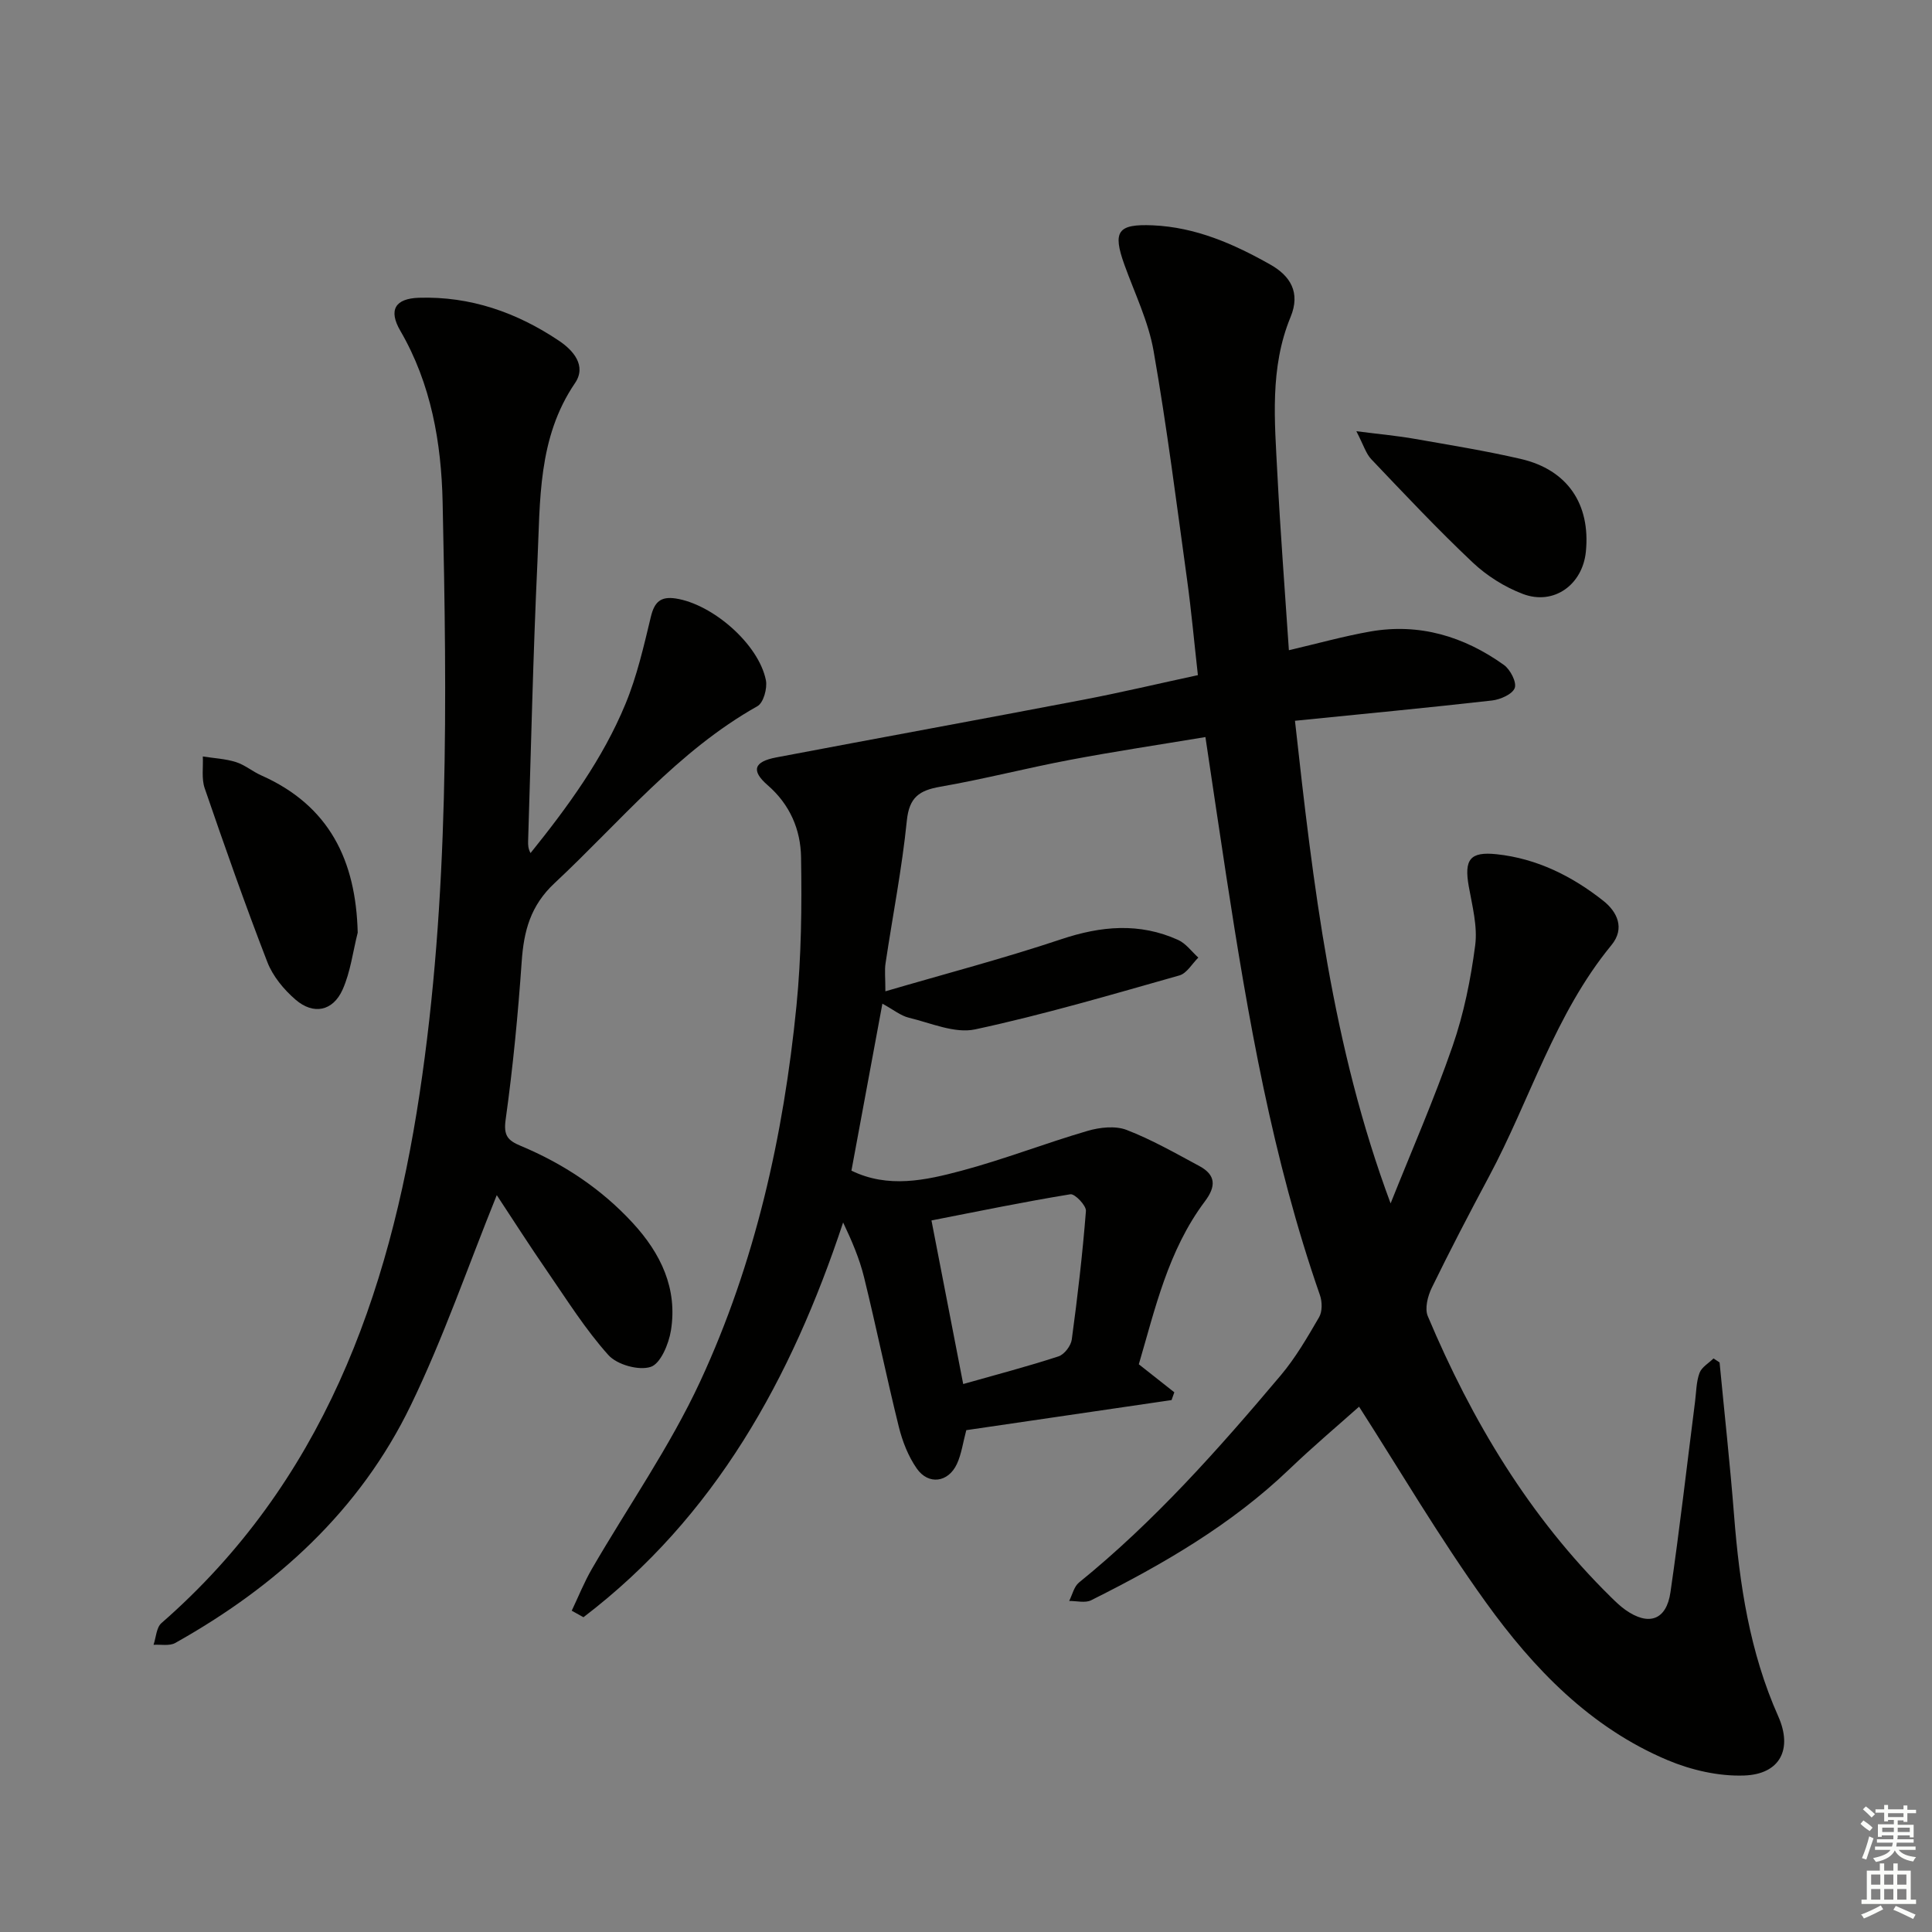
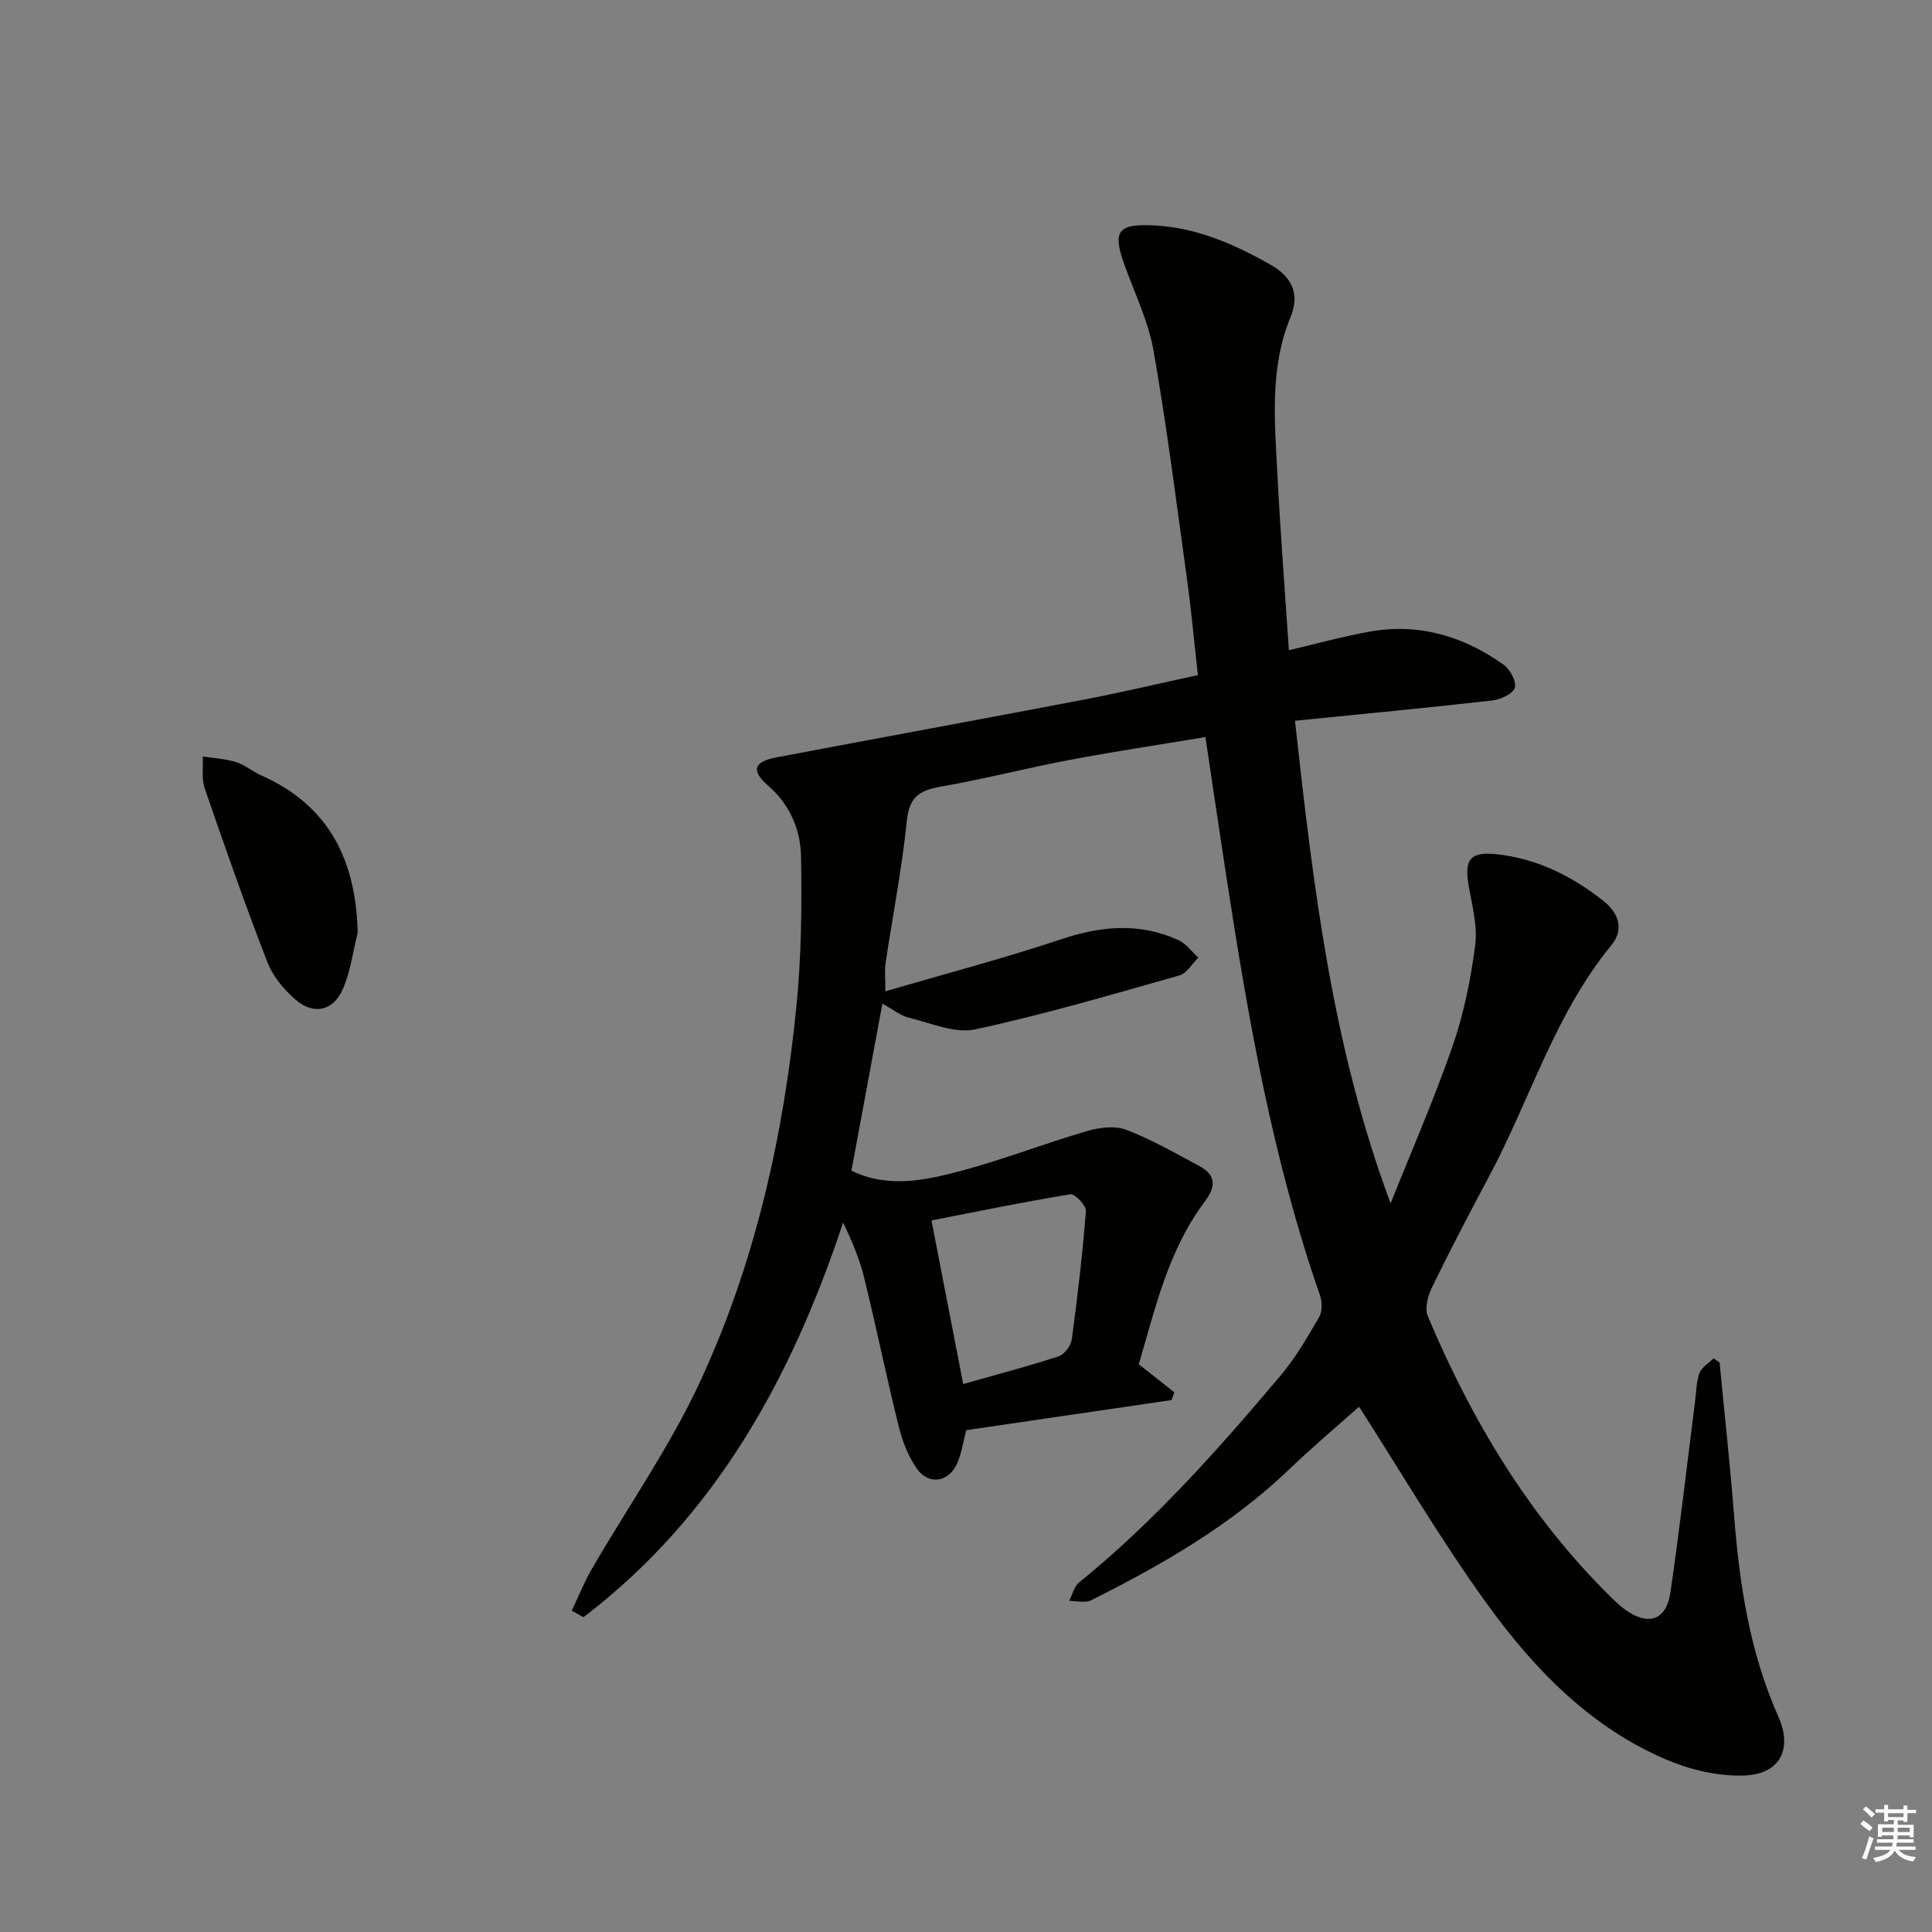
<svg xmlns="http://www.w3.org/2000/svg" enable-background="new 0 0 400 400" viewBox="0 0 400 400">
  <rect x="0" y="0" width="400" height="400" fill="#808080" stroke="none" />
  <g fill="#010100">
    <path d="m356.02 282.08c1.01 10.55 2.17 21.09 3 31.65 1.12 14.3 3.23 28.33 9.14 41.6 3.04 6.83.38 12.01-7.05 12.27-5.26.19-10.95-1.12-15.85-3.18-16.01-6.74-27.76-18.96-37.63-32.68-9.68-13.45-18.09-27.81-26.25-40.5-4.09 3.65-9.42 8.14-14.44 12.95-12.05 11.54-26.27 19.75-41.04 27.13-1.23.61-3.02.12-4.54.14.66-1.29 1-2.97 2.03-3.81 15.61-12.65 28.86-27.59 41.75-42.87 3.09-3.66 5.54-7.9 7.96-12.06.69-1.18.66-3.21.18-4.57-9.83-28.21-14.9-57.48-19.41-86.88-1.43-9.33-2.8-18.67-4.3-28.67-9.56 1.59-18.85 2.98-28.08 4.73-8.96 1.69-17.82 3.99-26.8 5.55-4.36.76-6.45 2.18-6.94 7.03-1 9.9-2.94 19.7-4.41 29.55-.22 1.44-.03 2.95-.03 5.78 12.43-3.64 24.53-6.81 36.37-10.77 8.27-2.77 16.22-3.49 24.23.13 1.62.73 2.81 2.41 4.19 3.66-1.29 1.27-2.38 3.25-3.91 3.69-14.03 3.97-28.05 8.11-42.29 11.17-4.22.91-9.17-1.32-13.72-2.41-1.7-.41-3.19-1.66-5.49-2.91-2.19 11.8-4.29 23.1-6.41 34.57 7.6 3.71 15.32 2.01 22.78.02 8.8-2.35 17.34-5.69 26.1-8.25 2.53-.74 5.73-1.1 8.07-.21 5.22 2.01 10.14 4.83 15.09 7.49 3.41 1.84 3.49 4.18 1.14 7.31-7.66 10.2-10.34 22.41-13.68 33.73 2.8 2.21 5.07 4 7.35 5.8-.19.54-.38 1.07-.57 1.61-14.2 2.08-28.41 4.16-42.5 6.23-.69 2.57-.99 4.93-1.94 6.99-1.79 3.86-5.9 4.42-8.32.94-1.75-2.51-2.95-5.58-3.7-8.58-2.55-10.3-4.68-20.71-7.21-31.02-.94-3.83-2.51-7.5-4.33-11.33-10.71 32.31-26.49 60.93-53.76 81.73-.81-.45-1.62-.9-2.43-1.35 1.38-2.89 2.57-5.89 4.17-8.65 7.49-12.93 16.16-25.3 22.42-38.8 11.4-24.57 17.27-50.88 19.94-77.79 1.01-10.19 1.12-20.51.95-30.76-.09-5.69-2.27-10.89-6.93-14.93-3.48-3.02-2.81-4.86 1.77-5.73 21.18-4.02 42.38-7.89 63.56-11.94 7.8-1.49 15.54-3.33 23.76-5.1-.76-6.75-1.35-13.33-2.25-19.85-2.18-15.77-4.17-31.59-6.92-47.26-1.07-6.13-3.92-11.95-6.05-17.88-2.48-6.91-1.37-8.44 5.85-8.14 8.92.38 16.81 3.86 24.37 8.13 4.13 2.33 6.29 5.77 4.19 10.85-4.35 10.53-3.29 21.59-2.73 32.54.61 11.93 1.54 23.85 2.38 36.45 6.04-1.41 11.39-2.91 16.84-3.87 10.18-1.79 19.41 1.01 27.68 6.92 1.32.95 2.68 3.58 2.24 4.77-.47 1.29-2.98 2.39-4.7 2.59-13.34 1.51-26.71 2.78-40.8 4.2 3.76 34 7.64 67.29 19.8 99.92 4.33-10.85 9.02-21.56 12.84-32.59 2.32-6.69 3.75-13.79 4.67-20.82.52-3.96-.61-8.19-1.33-12.24-.98-5.54.24-7.23 5.78-6.64 8.34.89 15.65 4.55 22.1 9.66 2.8 2.22 4.55 5.65 1.65 9.17-11.72 14.26-16.82 31.99-25.35 47.92-4.07 7.61-8.06 15.27-11.84 23.02-.84 1.72-1.49 4.29-.82 5.87 9.12 21.65 21.02 41.54 37.9 58.15.95.93 1.91 1.87 2.99 2.64 4.82 3.42 8.51 2.17 9.35-3.63 1.91-13.15 3.42-26.35 5.1-39.53.25-1.98.24-4.06.92-5.88.44-1.2 1.9-2.02 2.9-3 .39.27.82.55 1.25.83zm-156.6 4.47c7.09-2.01 13.48-3.68 19.74-5.73 1.2-.39 2.57-2.19 2.74-3.49 1.2-8.84 2.23-17.72 2.93-26.61.09-1.12-2.3-3.6-3.21-3.46-9.53 1.55-18.99 3.51-28.77 5.42 2.32 11.96 4.36 22.45 6.57 33.87z" />
-     <path d="m102.85 247.44c-6 14.84-11.06 29.6-17.81 43.53-10.54 21.78-27.82 37.46-48.76 49.19-1.19.67-2.98.28-4.49.38.52-1.53.58-3.58 1.64-4.5 33.25-29.02 47.11-67.62 53.44-109.58 6.13-40.61 5.67-81.61 4.77-122.53-.27-12.23-2.36-24.45-8.76-35.45-2.52-4.34-1.03-6.67 3.83-6.83 10.68-.34 20.31 3.05 29.05 8.92 2.9 1.95 5.75 5.14 3.28 8.76-7.72 11.34-7.18 24.31-7.77 36.99-.9 19.27-1.32 38.57-1.93 57.85-.02.76 0 1.53.5 2.45 7.75-9.63 14.96-19.51 19.65-30.86 2.39-5.77 3.8-11.98 5.27-18.09.74-3.05 2.03-4.23 5.14-3.76 7.67 1.18 17.18 9.46 18.67 16.92.33 1.66-.5 4.67-1.74 5.37-16.58 9.32-28.42 23.95-42.01 36.64-5.01 4.68-6.37 9.93-6.81 16.26-.76 10.93-1.81 21.85-3.32 32.69-.47 3.33.44 4.33 3.12 5.45 8.84 3.7 16.7 8.9 23.22 15.99 5.78 6.28 9.28 13.55 7.88 22.23-.45 2.79-2.15 6.88-4.19 7.54-2.48.81-6.98-.45-8.77-2.46-4.74-5.28-8.56-11.39-12.61-17.27-3.66-5.3-7.14-10.75-10.49-15.83z" />
    <path d="m74.06 193.09c-1 3.95-1.49 8.13-3.13 11.8-2.01 4.48-6.04 5.28-9.75 2.07-2.42-2.09-4.71-4.86-5.84-7.8-4.6-11.88-8.82-23.91-12.96-35.96-.69-2-.28-4.38-.39-6.58 2.28.36 4.65.47 6.83 1.15 1.86.58 3.45 1.96 5.26 2.76 14.1 6.26 19.61 17.59 19.98 32.56z" />
-     <path d="m280.82 89.28c5.01.64 8.57.96 12.08 1.58 7.34 1.29 14.71 2.48 21.97 4.16 9.65 2.24 14.44 9.33 13.47 19.18-.68 6.87-6.64 11.2-13.05 8.77-3.77-1.43-7.47-3.76-10.4-6.53-7.24-6.83-14.08-14.11-20.95-21.33-1.13-1.17-1.62-2.94-3.12-5.83z" />
  </g>
  <path d="m385.2 377.6.6-.7c.6.4 1.3.9 1.9 1.5l-.6.7c-.8-.5-1.4-1-1.9-1.5zm.3 7.1c.6-1.4 1.1-2.9 1.5-4.5.3.1.6.3.9.4-.5 1.4-1 2.9-1.5 4.4zm.2-10.1.6-.6c.7.5 1.3 1.1 1.9 1.6l-.7.7c-.6-.6-1.2-1.2-1.8-1.7zm8.4-.8h.8v.9h1.8v.7h-1.8v1.8h-.8v-.3h-1.2v.9h3.3v2.6h-.8v-.4h-2.5c0 .3 0 .6-.1.8h3.4v.7h-3.5c0 .3-.1.6-.1.8h4v.7h-3.5c.7.9 1.9 1.3 3.6 1.5-.2.2-.4.5-.6.9-1.9-.3-3.2-1.1-3.8-2.3-.5 1.1-1.8 2-3.9 2.4-.2-.3-.4-.5-.6-.8 1.9-.4 3.1-.9 3.6-1.7h-3.2v-.7h3.5c.1-.2.1-.5.2-.8h-3.3v-.7h3.4c0-.2 0-.5 0-.8h-2.4v.3h-.8v-2.6h3.3v-.9h-1.2v.3h-.8v-1.8h-1.8v-.7h1.8v-.9h.8v.9h3.2zm-4.4 5.5h2.4c0-.3 0-.6 0-.9h-2.4zm1.2-3.1h3.2v-.8h-3.2zm4.4 2.2h-2.4v.9h2.5v-.9z" fill="#fbfcfa" />
-   <path d="m389.2 385.8h.9v1.5h1.9v-1.5h.9v1.5h2.7v6h1.1v.9h-11.3v-.9h1.1v-6h2.7zm.2 8.7.5.8c-1.2.6-2.5 1.3-4 1.9-.2-.3-.3-.6-.6-.8 1.6-.6 3-1.3 4.1-1.9zm-2-4.3h1.9v-2.1h-1.9zm0 3.1h1.9v-2.2h-1.9zm2.7-3.1h1.9v-2.1h-1.9zm0 3.1h1.9v-2.2h-1.9zm2.4 1.3c1.4.6 2.7 1.2 4.1 1.8l-.5.9c-1.5-.7-2.8-1.4-4.1-1.9zm2.2-6.5h-1.9v2.1h1.9zm-1.9 5.2h1.9v-2.2h-1.9z" fill="#fbfcfa" />
</svg>